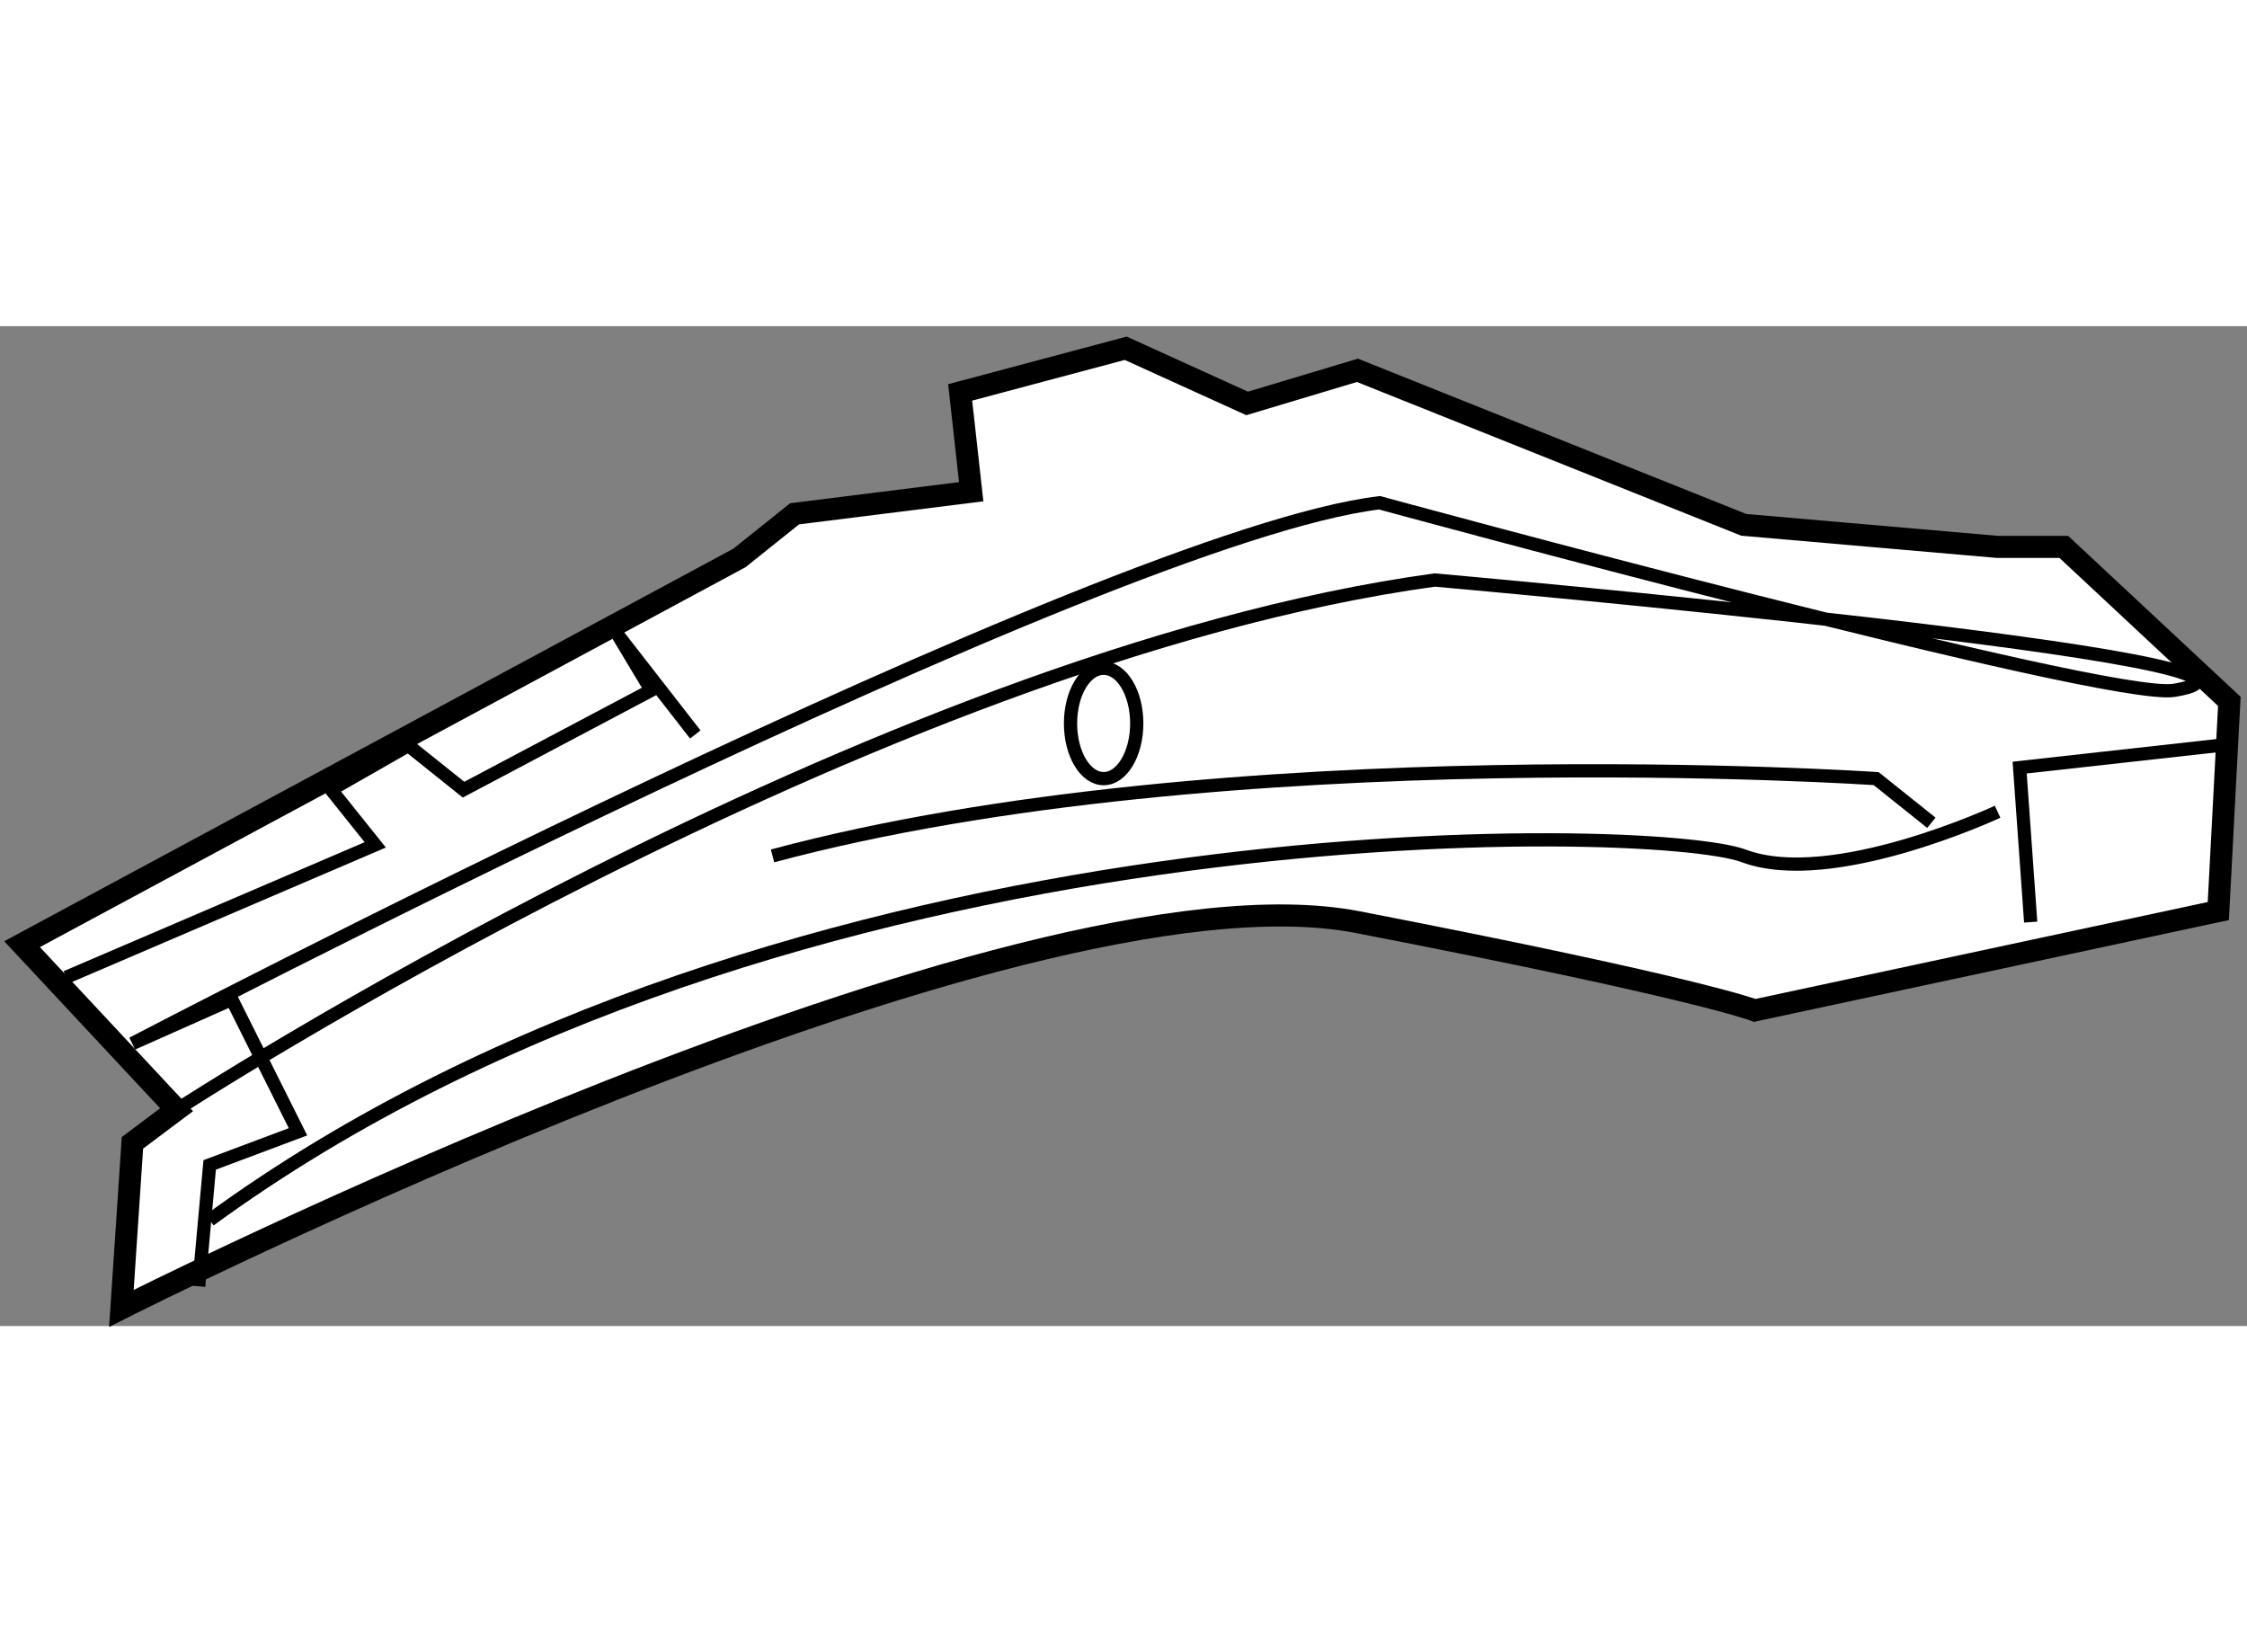
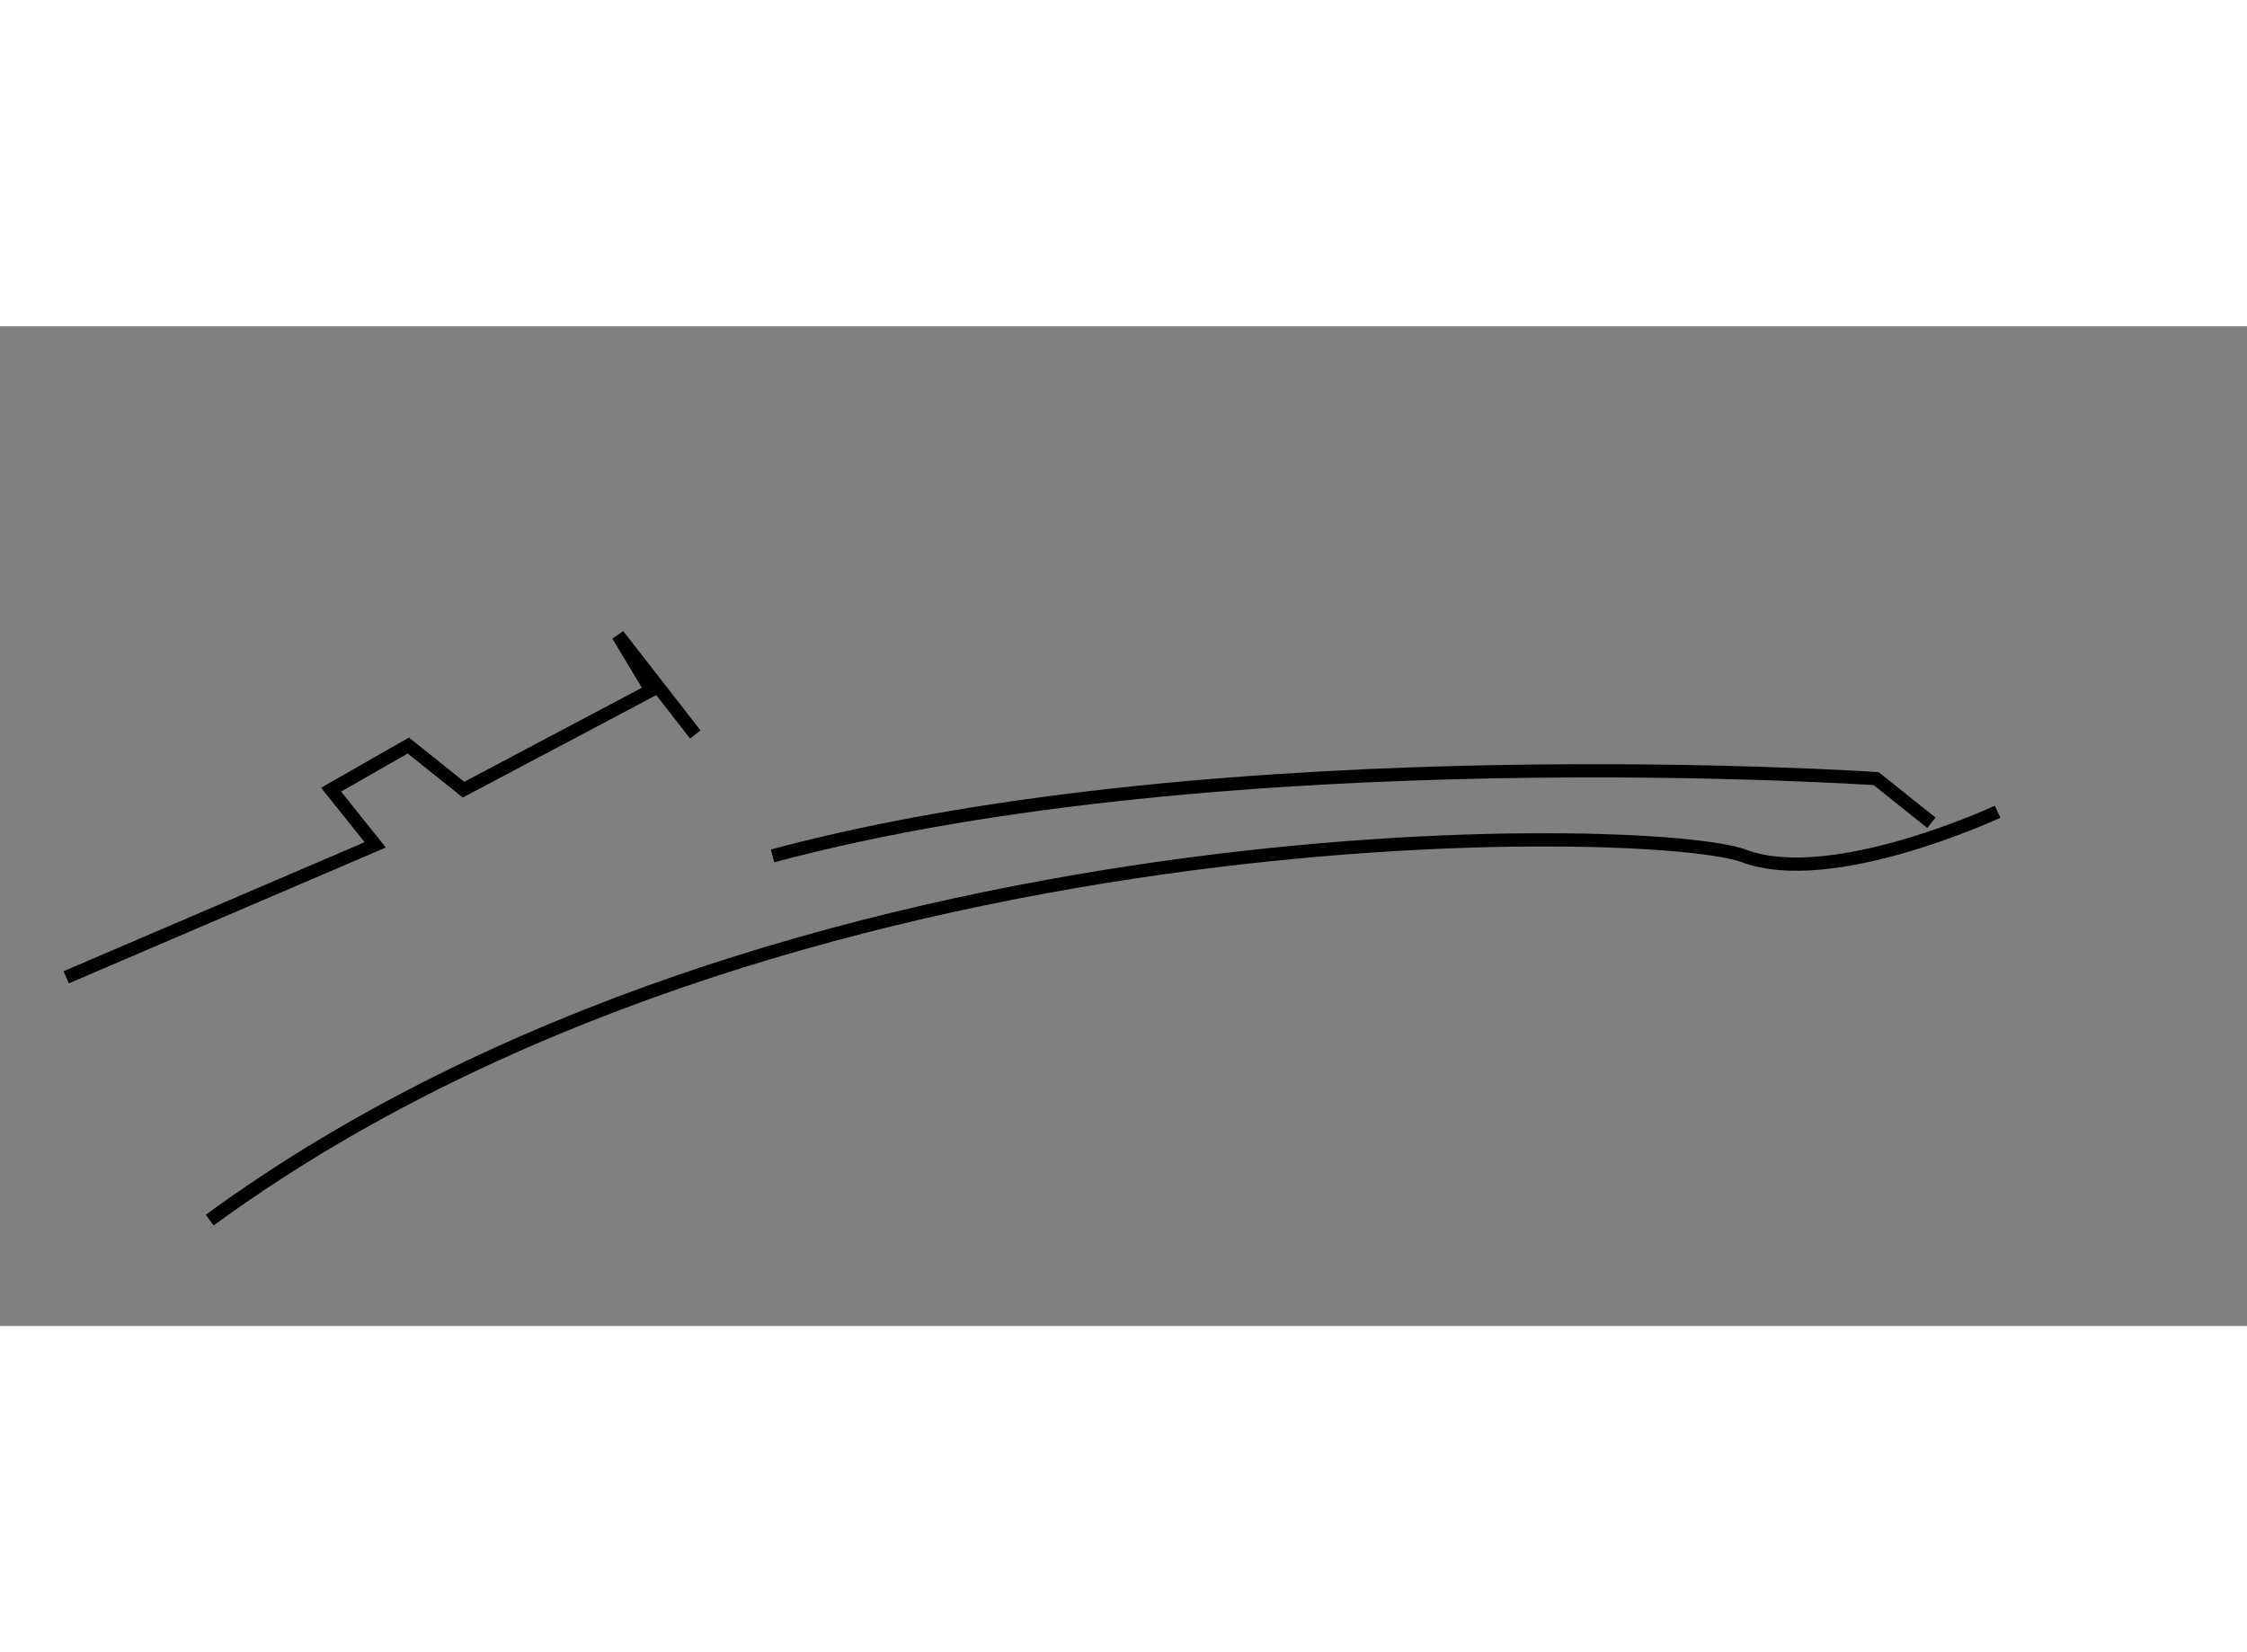
<svg xmlns="http://www.w3.org/2000/svg" version="1.1" x="0px" y="0px" width="244.8px" height="180px" viewBox="57.713 86.823 50.9 22.649" enable-background="new 0 0 244.8 180" xml:space="preserve">
  <rect x="57.713" y="86.823" width="50.9" height="22.649" fill="#808080" stroke="none" />
  <g>
-     <path fill="#FFFFFF" stroke="#000000" stroke-width="0.5" d="M102.963,91.823l-5.75-0.5l-8.75-3.5l-2.5,0.75l-2.75-1.25l-3.75,1    l0.25,2.25l-4,0.5l-1.25,1l-16.25,8.749l3.5,3.75l-1,0.75l-0.25,3.75c0,0,20.25-10.25,28-8.75s9,2,9,2l10.5-2.25l0.25-4.75    l-3.75-3.499H102.963z" />
-     <polyline fill="none" stroke="#000000" stroke-width="0.3" points="107.963,96.322 103.463,96.822 103.713,100.322   " />
-     <path fill="none" stroke="#000000" stroke-width="0.3" d="M62.213,108.572l0.25-2.75l2-0.75l-1.5-3l-2.25,1    c0,0,22-11.499,28.25-12.249c0,0,16.5,4.499,18,4.249c3.984-0.663-16.75-2.499-16.75-2.499c-12.75,1.75-28.5,11.999-28.5,11.999" />
    <polyline fill="none" stroke="#000000" stroke-width="0.3" points="59.213,101.572 66.213,98.572 65.213,97.322 66.963,96.322     68.213,97.322 72.463,95.072 71.713,93.823 73.463,96.072   " />
    <path fill="none" stroke="#000000" stroke-width="0.3" d="M102.963,97.822c0,0-3.75,1.75-5.75,1s-21.75-1.25-34.75,8.25" />
-     <ellipse fill="none" stroke="#000000" stroke-width="0.3" cx="82.713" cy="95.822" rx="0.75" ry="1.25" />
    <path fill="none" stroke="#000000" stroke-width="0.3" d="M101.463,98.072l-1.25-1c0,0-14.75-1-25,1.75" />
  </g>
</svg>